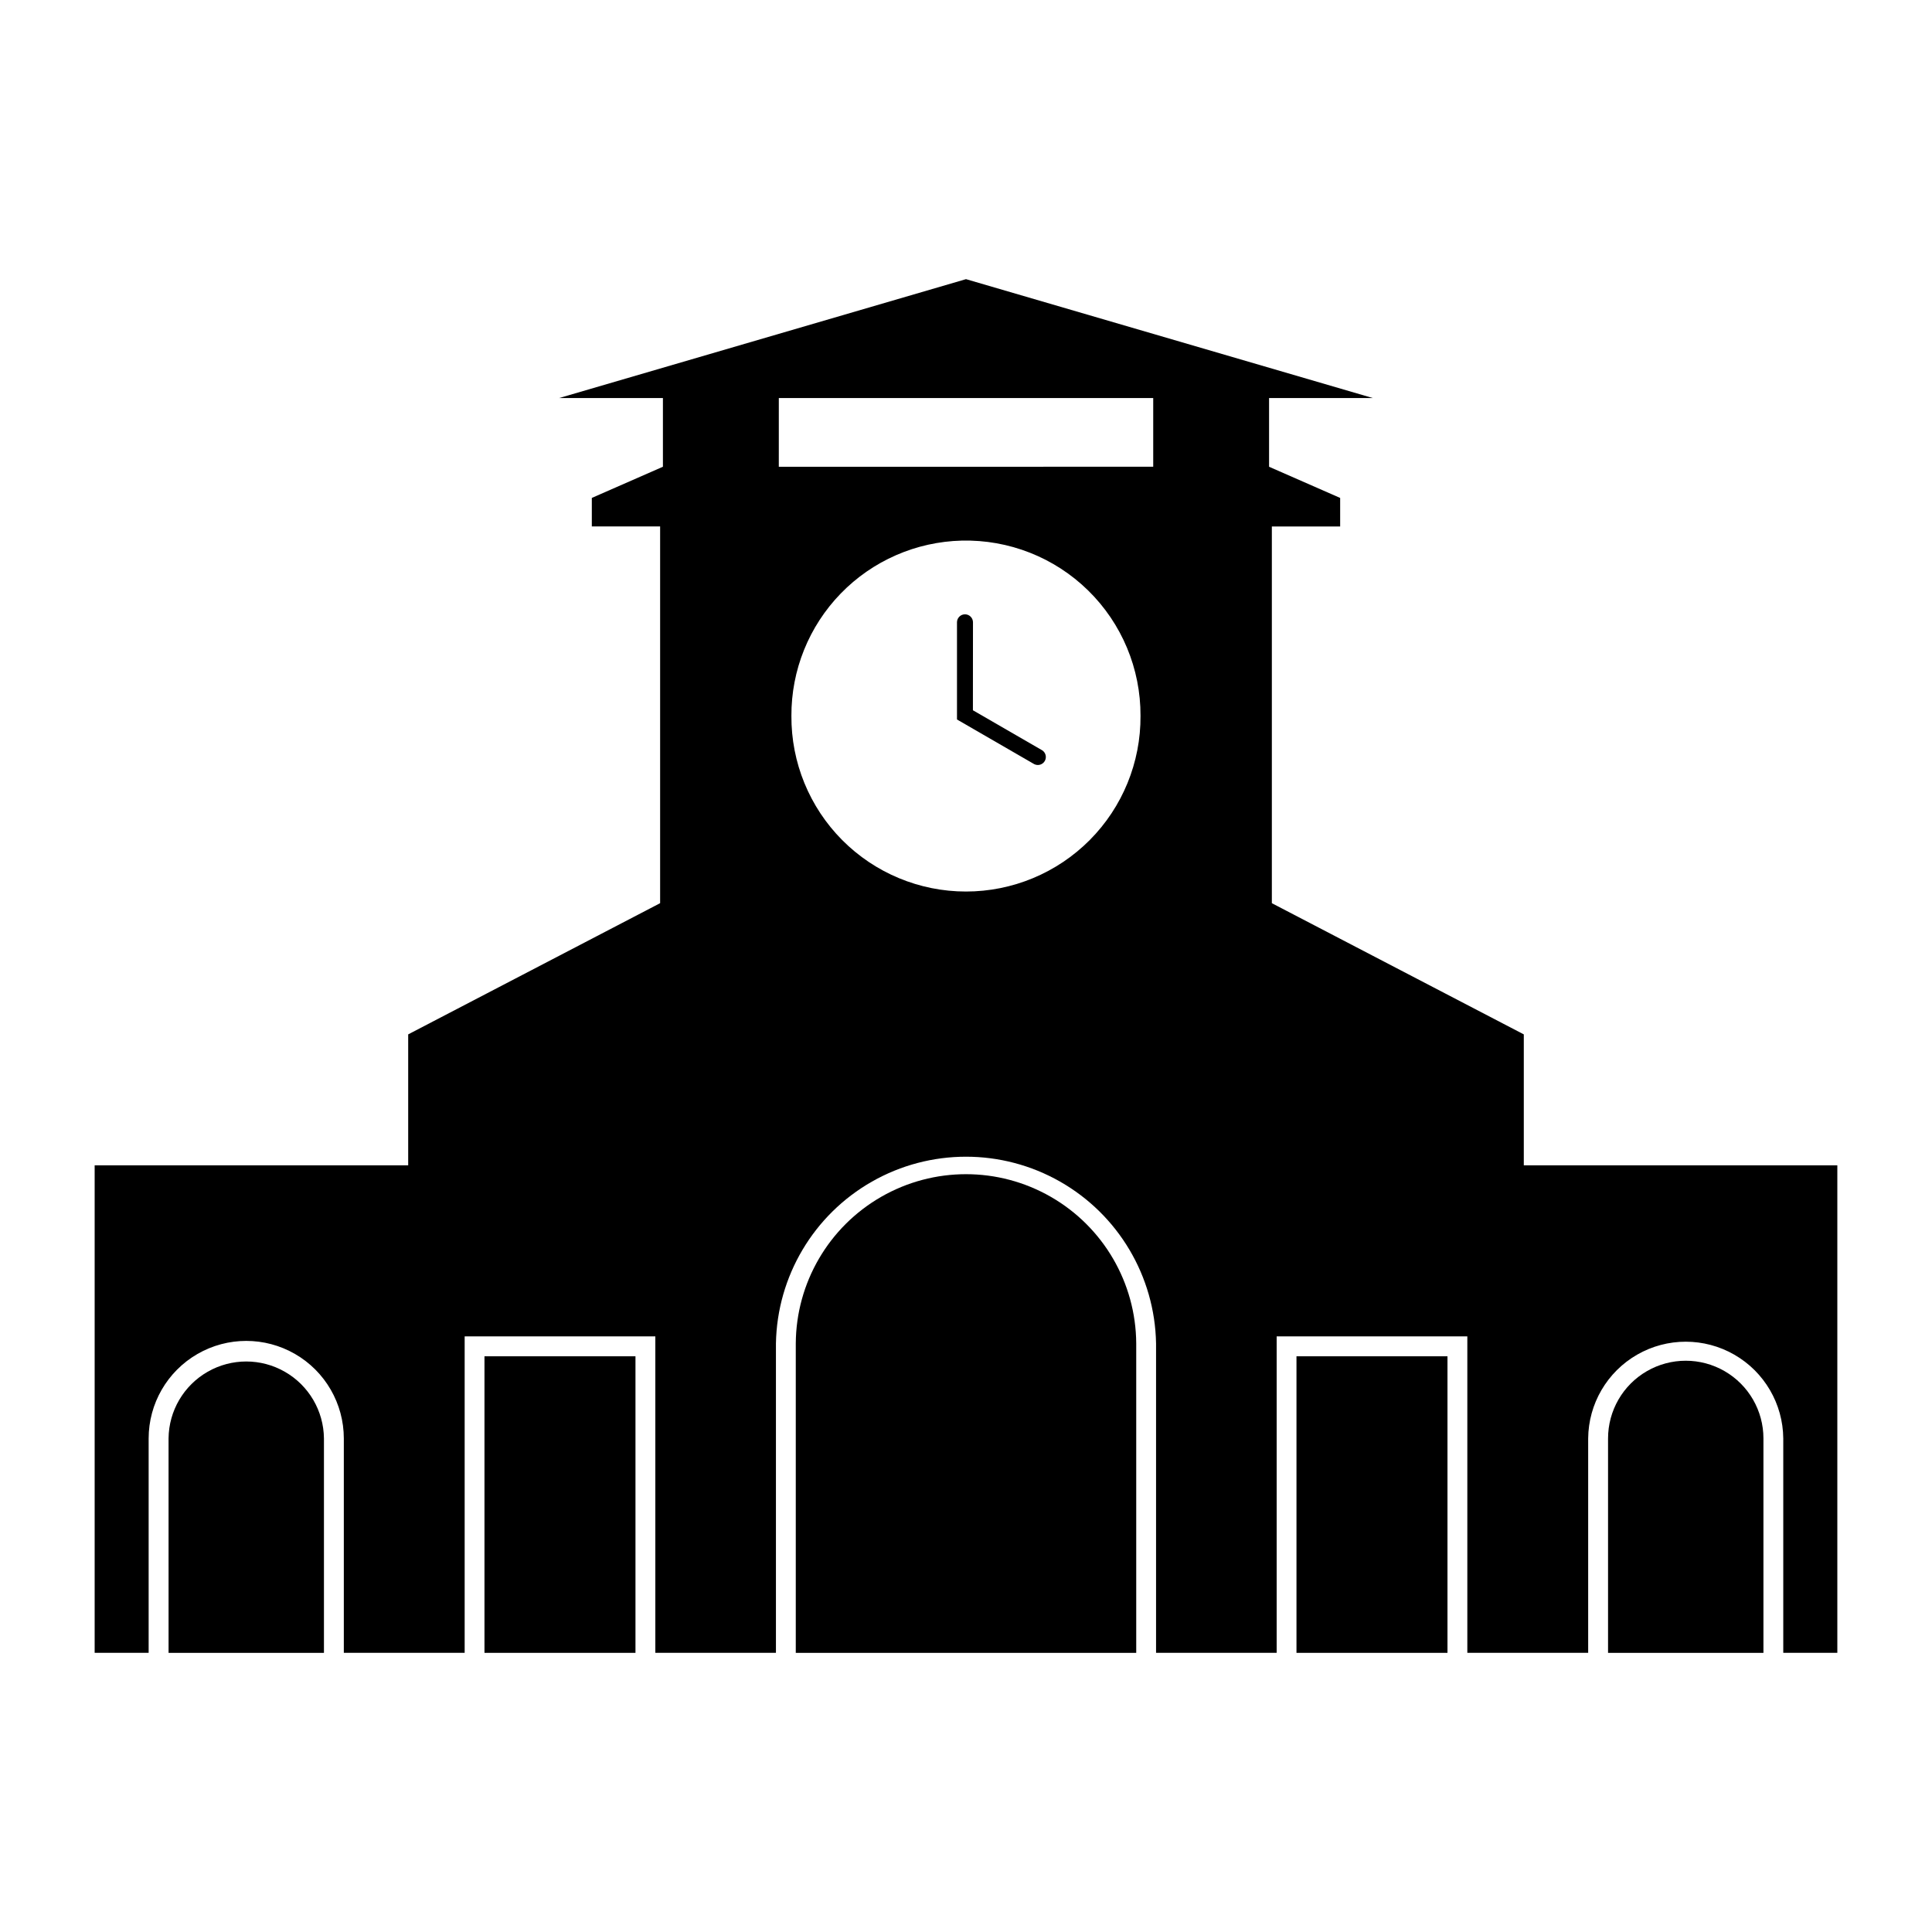
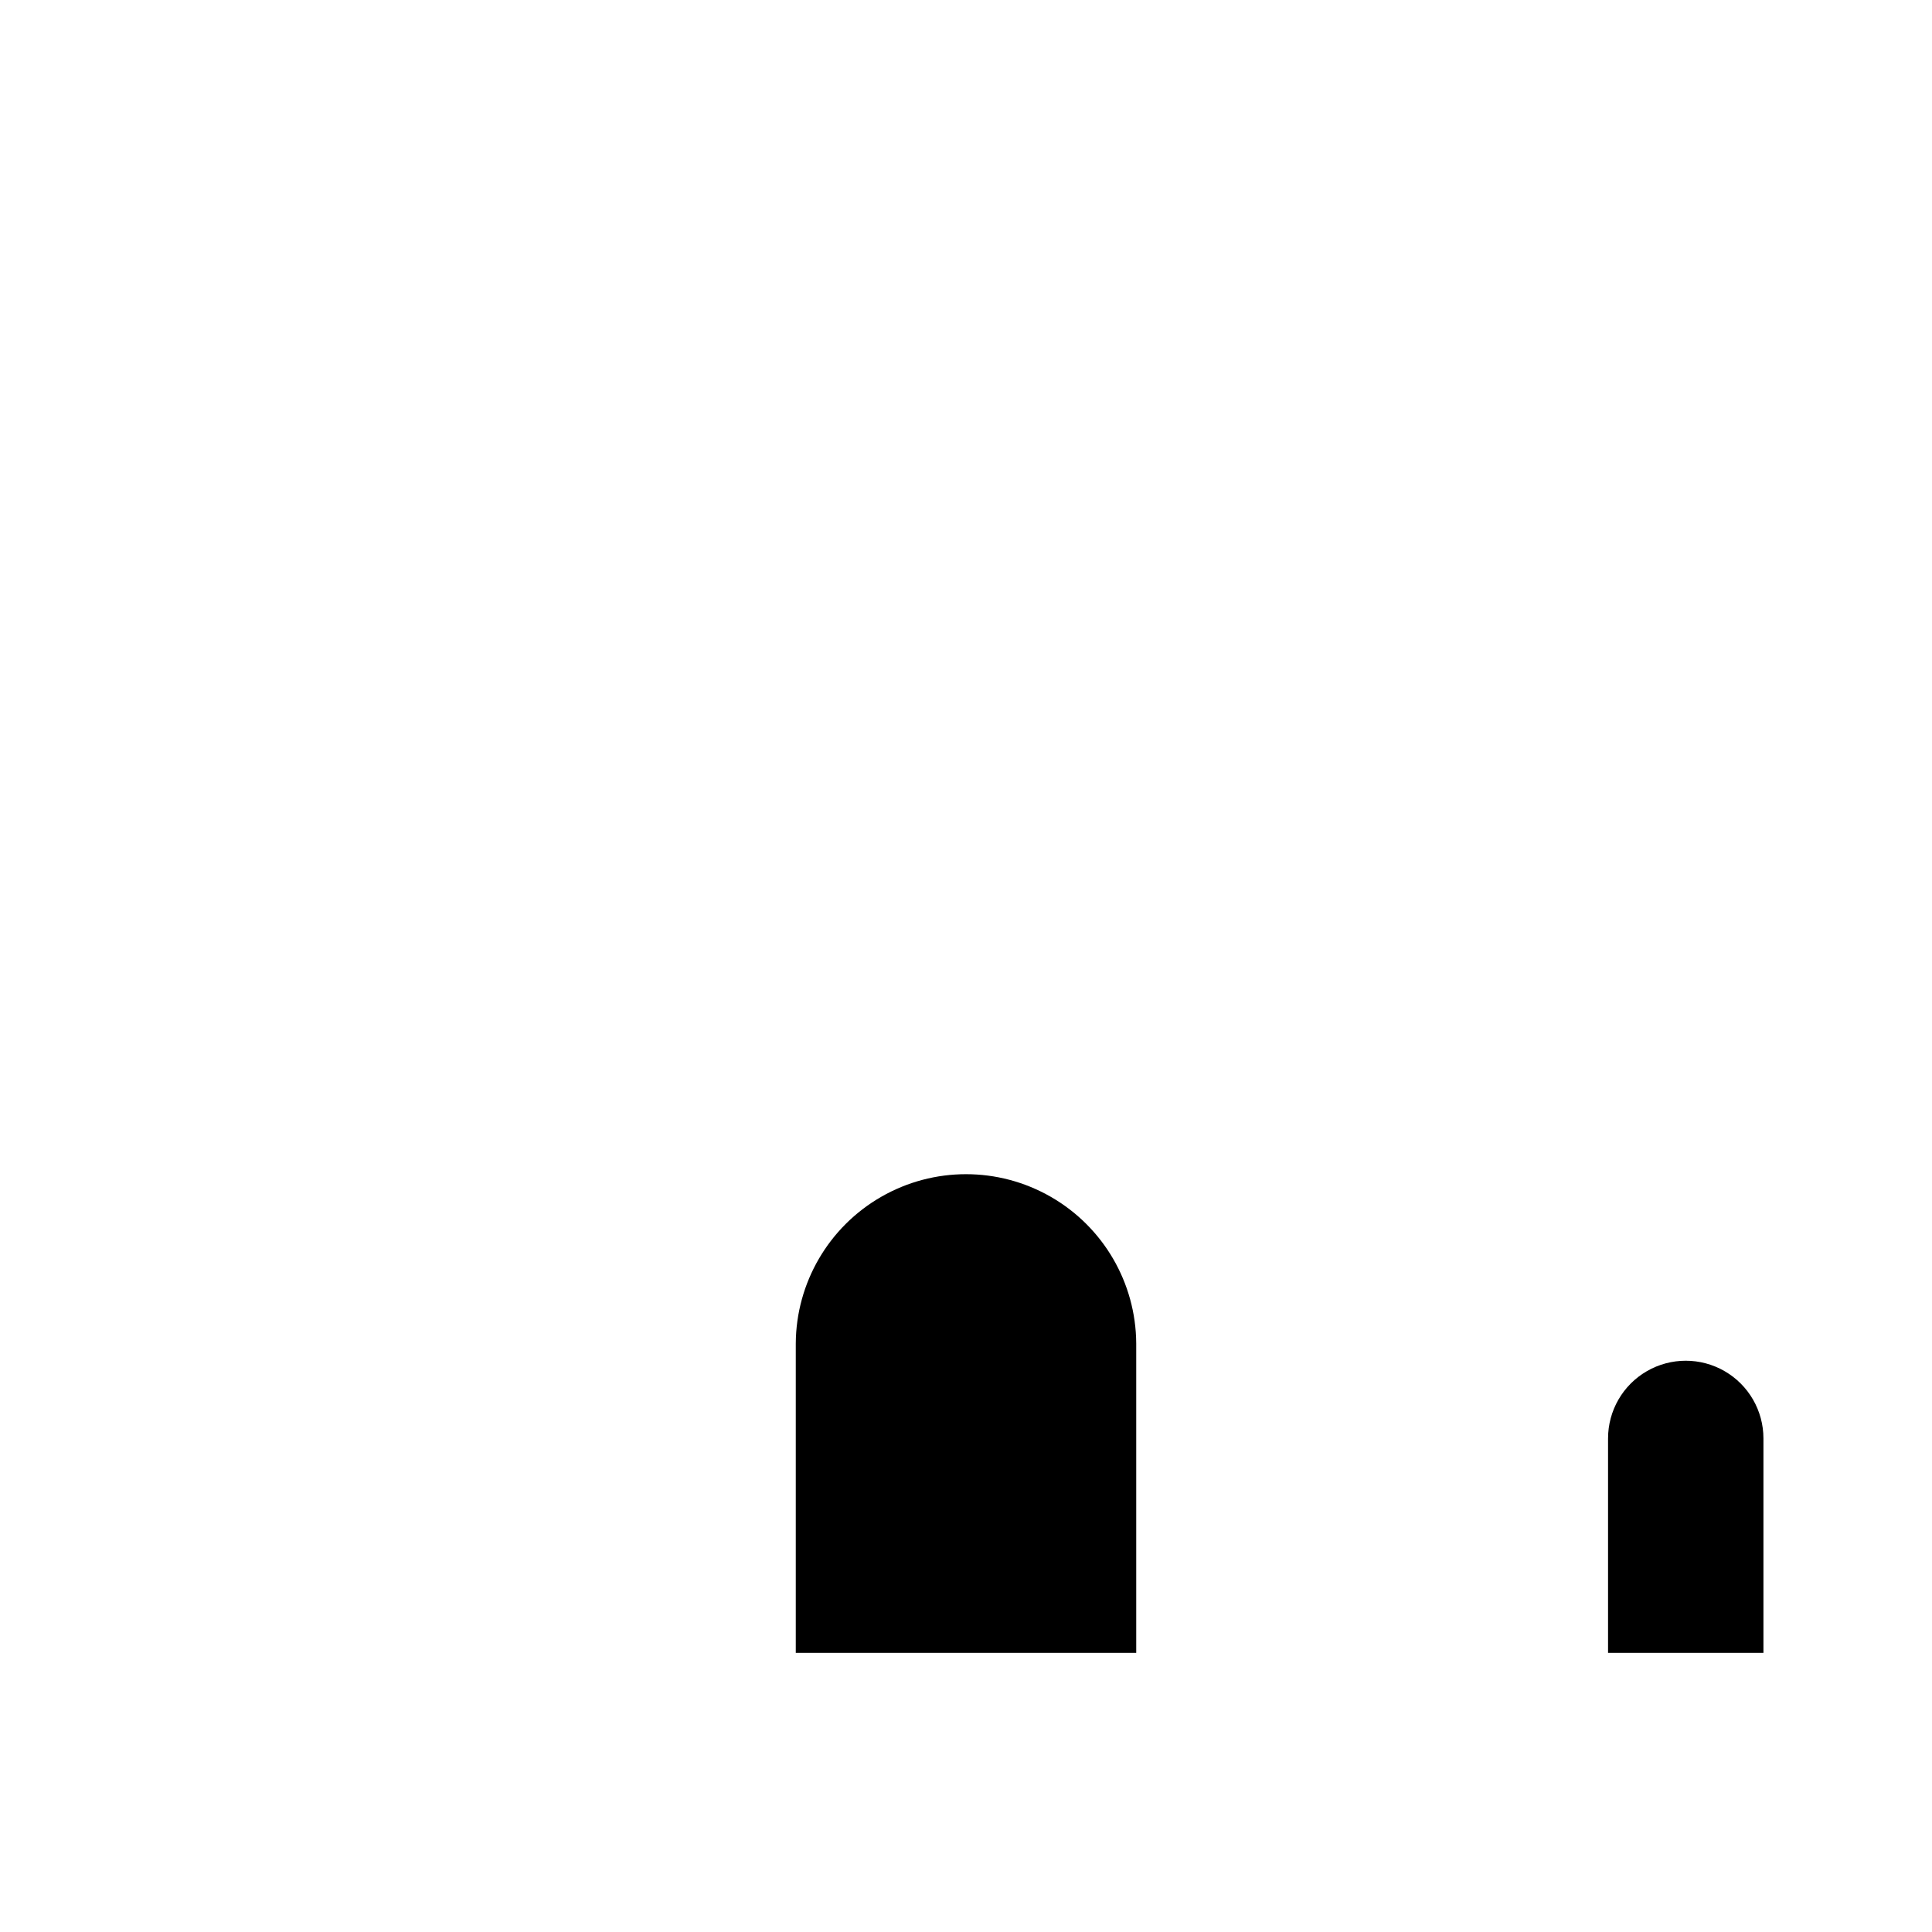
<svg xmlns="http://www.w3.org/2000/svg" fill="#000000" width="800px" height="800px" version="1.1" viewBox="144 144 512 512">
  <g>
-     <path d="m400 217.98-107.83 31.508h27.512v18.203l-18.844 8.262v7.562h18.102v99.836l-66.766 34.77v34.707h-83.09v129.19h14.309v-56.805c0-9.238 4.93-17.777 12.934-22.395 8-4.621 17.859-4.621 25.859 0 8 4.617 12.93 13.156 12.93 22.395v56.805h32.023v-83.867h50.531v83.867h31.961v-82c0.316-17.781 9.984-34.078 25.438-42.879 15.457-8.801 34.406-8.801 49.859 0 15.453 8.801 25.121 25.098 25.438 42.879v82h31.961v-83.867h50.531v83.867h32.023v-56.805c0.07-9.188 5.016-17.645 12.984-22.219 7.969-4.574 17.766-4.574 25.734 0 7.969 4.574 12.91 13.031 12.984 22.219v56.805h14.328v-129.19h-83.09v-34.707l-66.77-34.766v-99.836h18.102v-7.562l-18.84-8.262v-18.203h27.512zm-49.605 31.508h99.219v18.203l-99.223 0.004zm48.461 37.781h-0.004c12.5-0.305 24.59 4.461 33.516 13.211 8.93 8.75 13.934 20.742 13.879 33.242 0.074 12.316-4.766 24.156-13.449 32.895-8.684 8.734-20.492 13.648-32.809 13.648-12.316 0-24.125-4.914-32.809-13.648-8.684-8.738-13.523-20.578-13.449-32.895-0.055-12.105 4.641-23.754 13.078-32.438 8.434-8.684 19.941-13.715 32.043-14.016z" />
-     <path d="m401.85 308.87c-0.027-1.148-0.969-2.07-2.117-2.07-1.152 0-2.094 0.922-2.121 2.07v25.801l20.512 11.859 0.004-0.004c1 0.477 2.199 0.105 2.75-0.855 0.551-0.961 0.27-2.188-0.648-2.809l-18.398-10.637z" />
    <path d="m354.89 500.02c0.094-16.055 8.715-30.848 22.633-38.848s31.039-8 44.957 0c13.922 8 22.539 22.793 22.633 38.848v82.008l-90.223-0.004z" />
-     <path d="m487.58 503.43h40.016v78.59h-40.016z" />
    <path d="m570.15 525.2c0-7.359 3.922-14.156 10.293-17.832 6.371-3.68 14.223-3.68 20.594 0 6.367 3.676 10.293 10.473 10.293 17.832v56.82h-41.18z" />
-     <path d="m188.67 525.2c0.07-7.309 4.012-14.031 10.352-17.664 6.34-3.637 14.133-3.637 20.473 0 6.344 3.633 10.281 10.355 10.355 17.664v56.82h-41.176z" />
-     <path d="m272.39 503.43h40.016v78.59h-40.016z" />
  </g>
</svg>